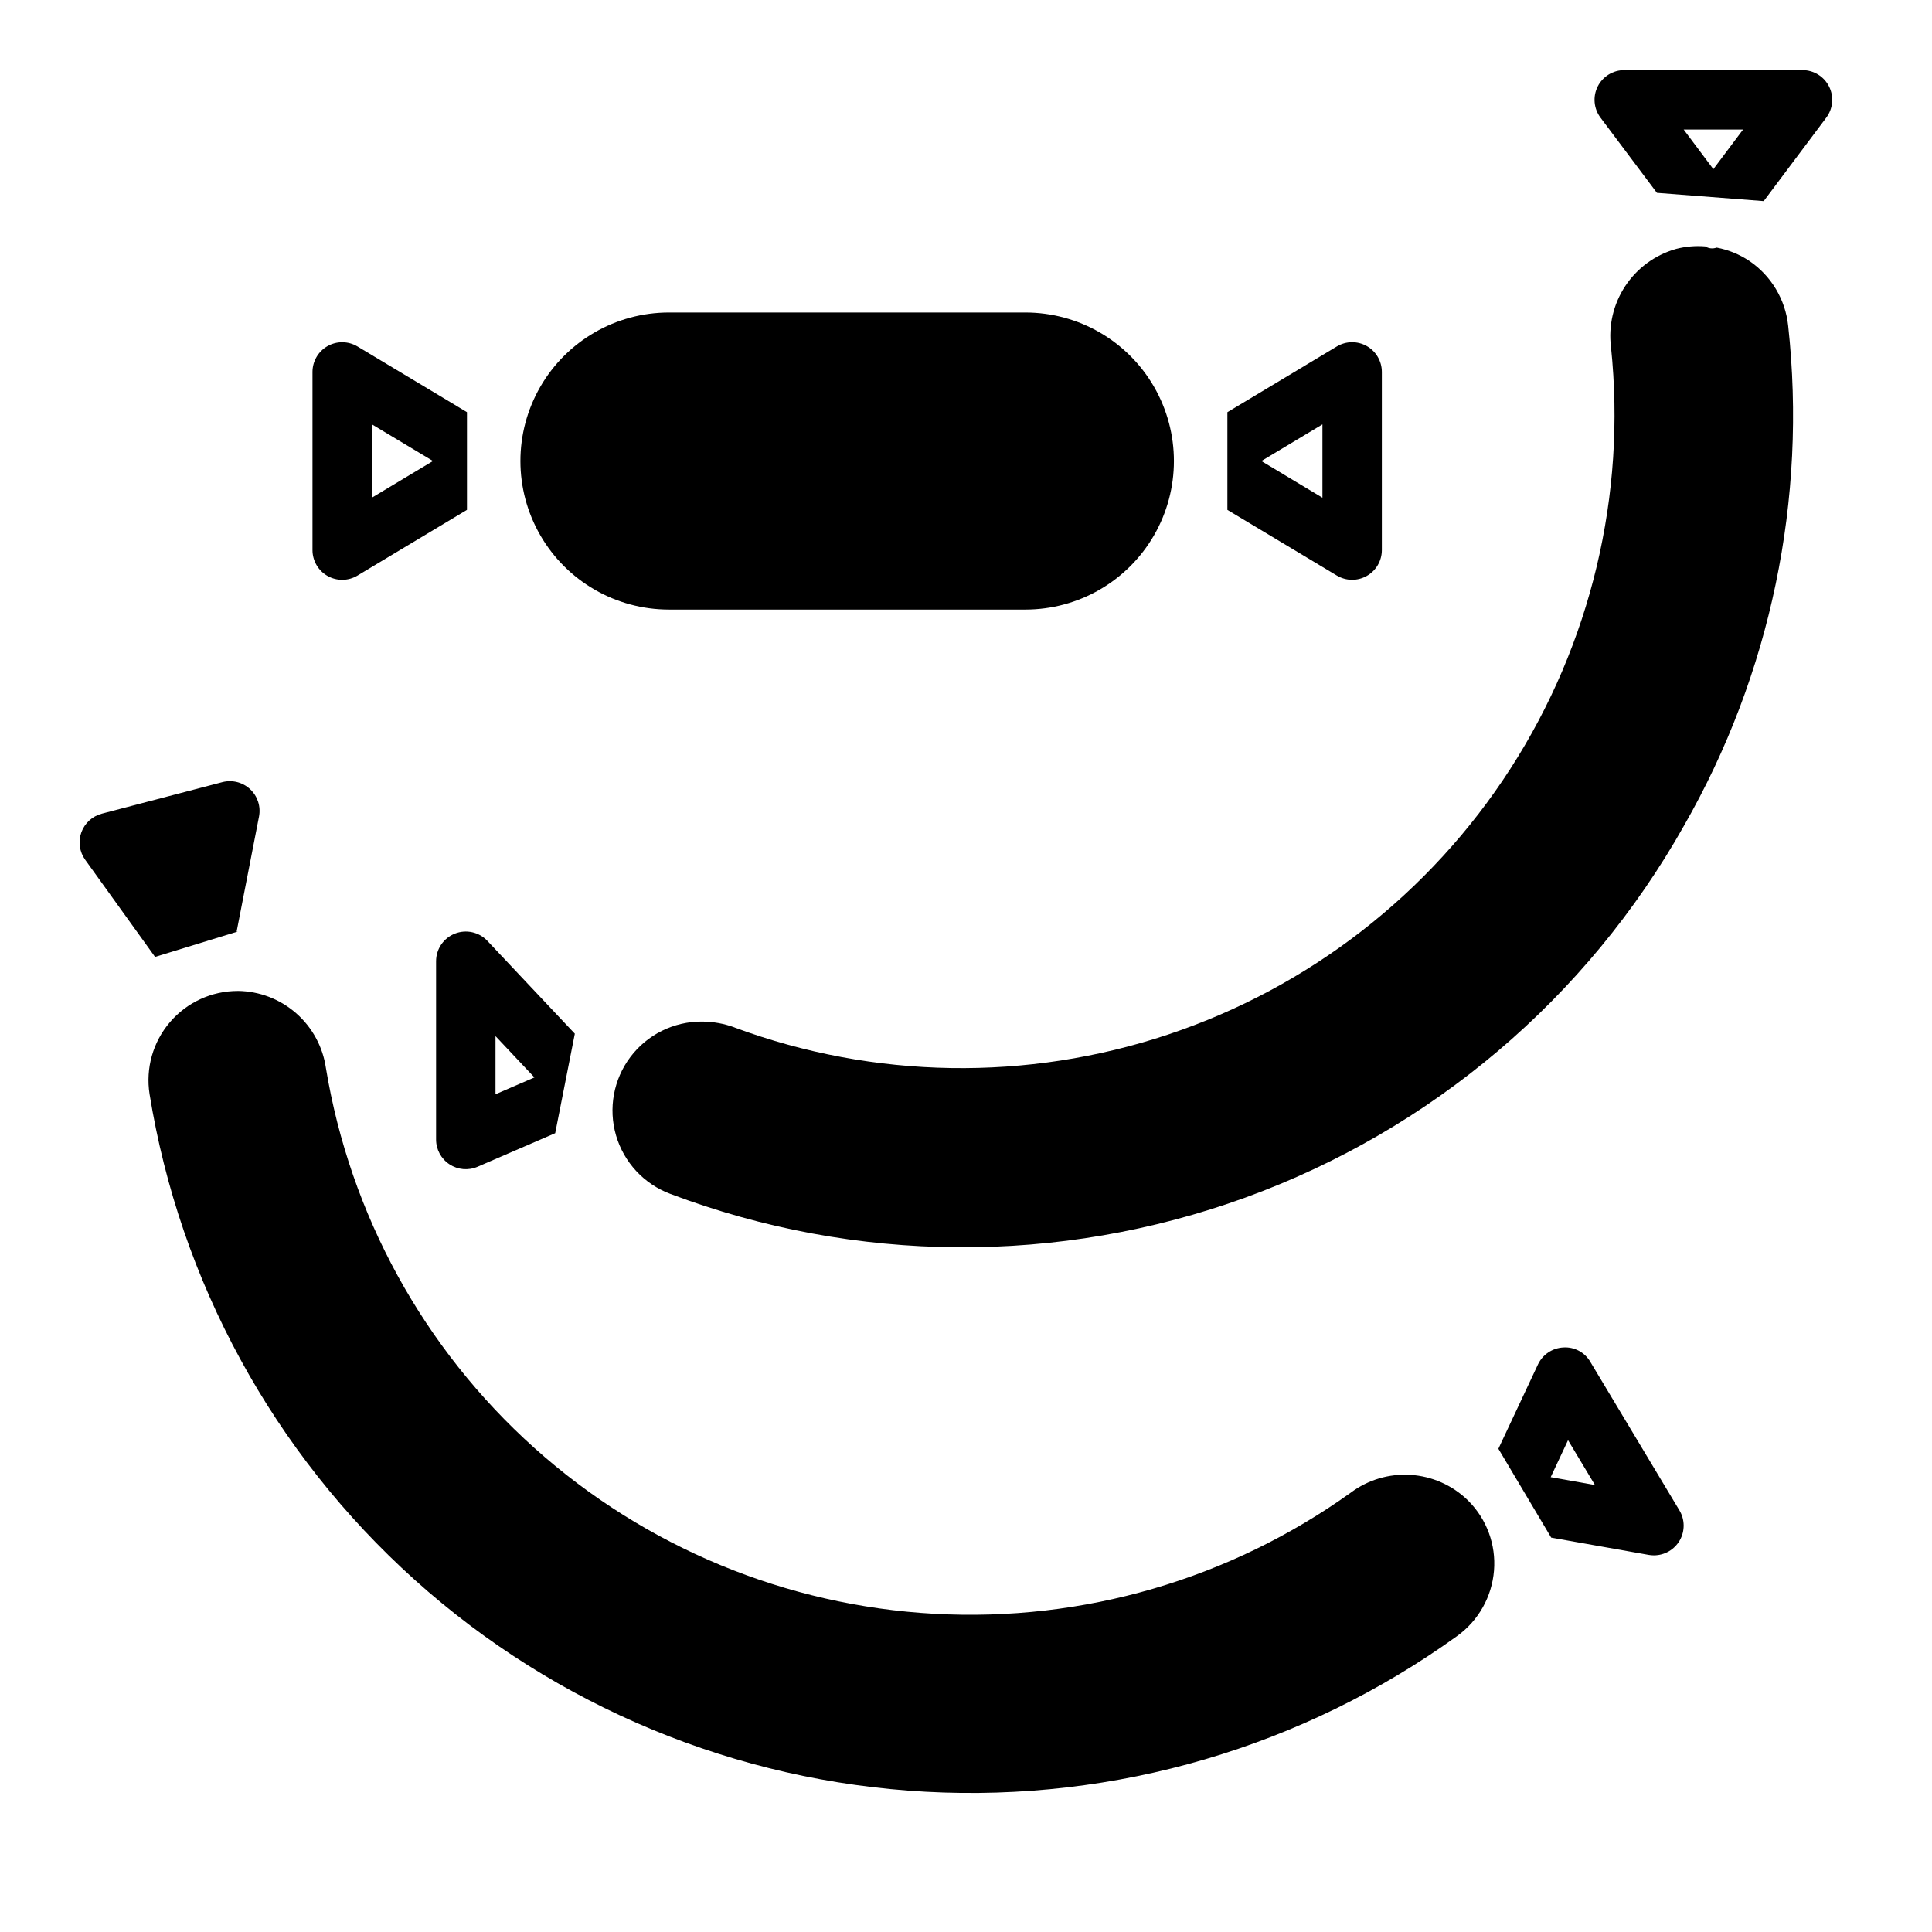
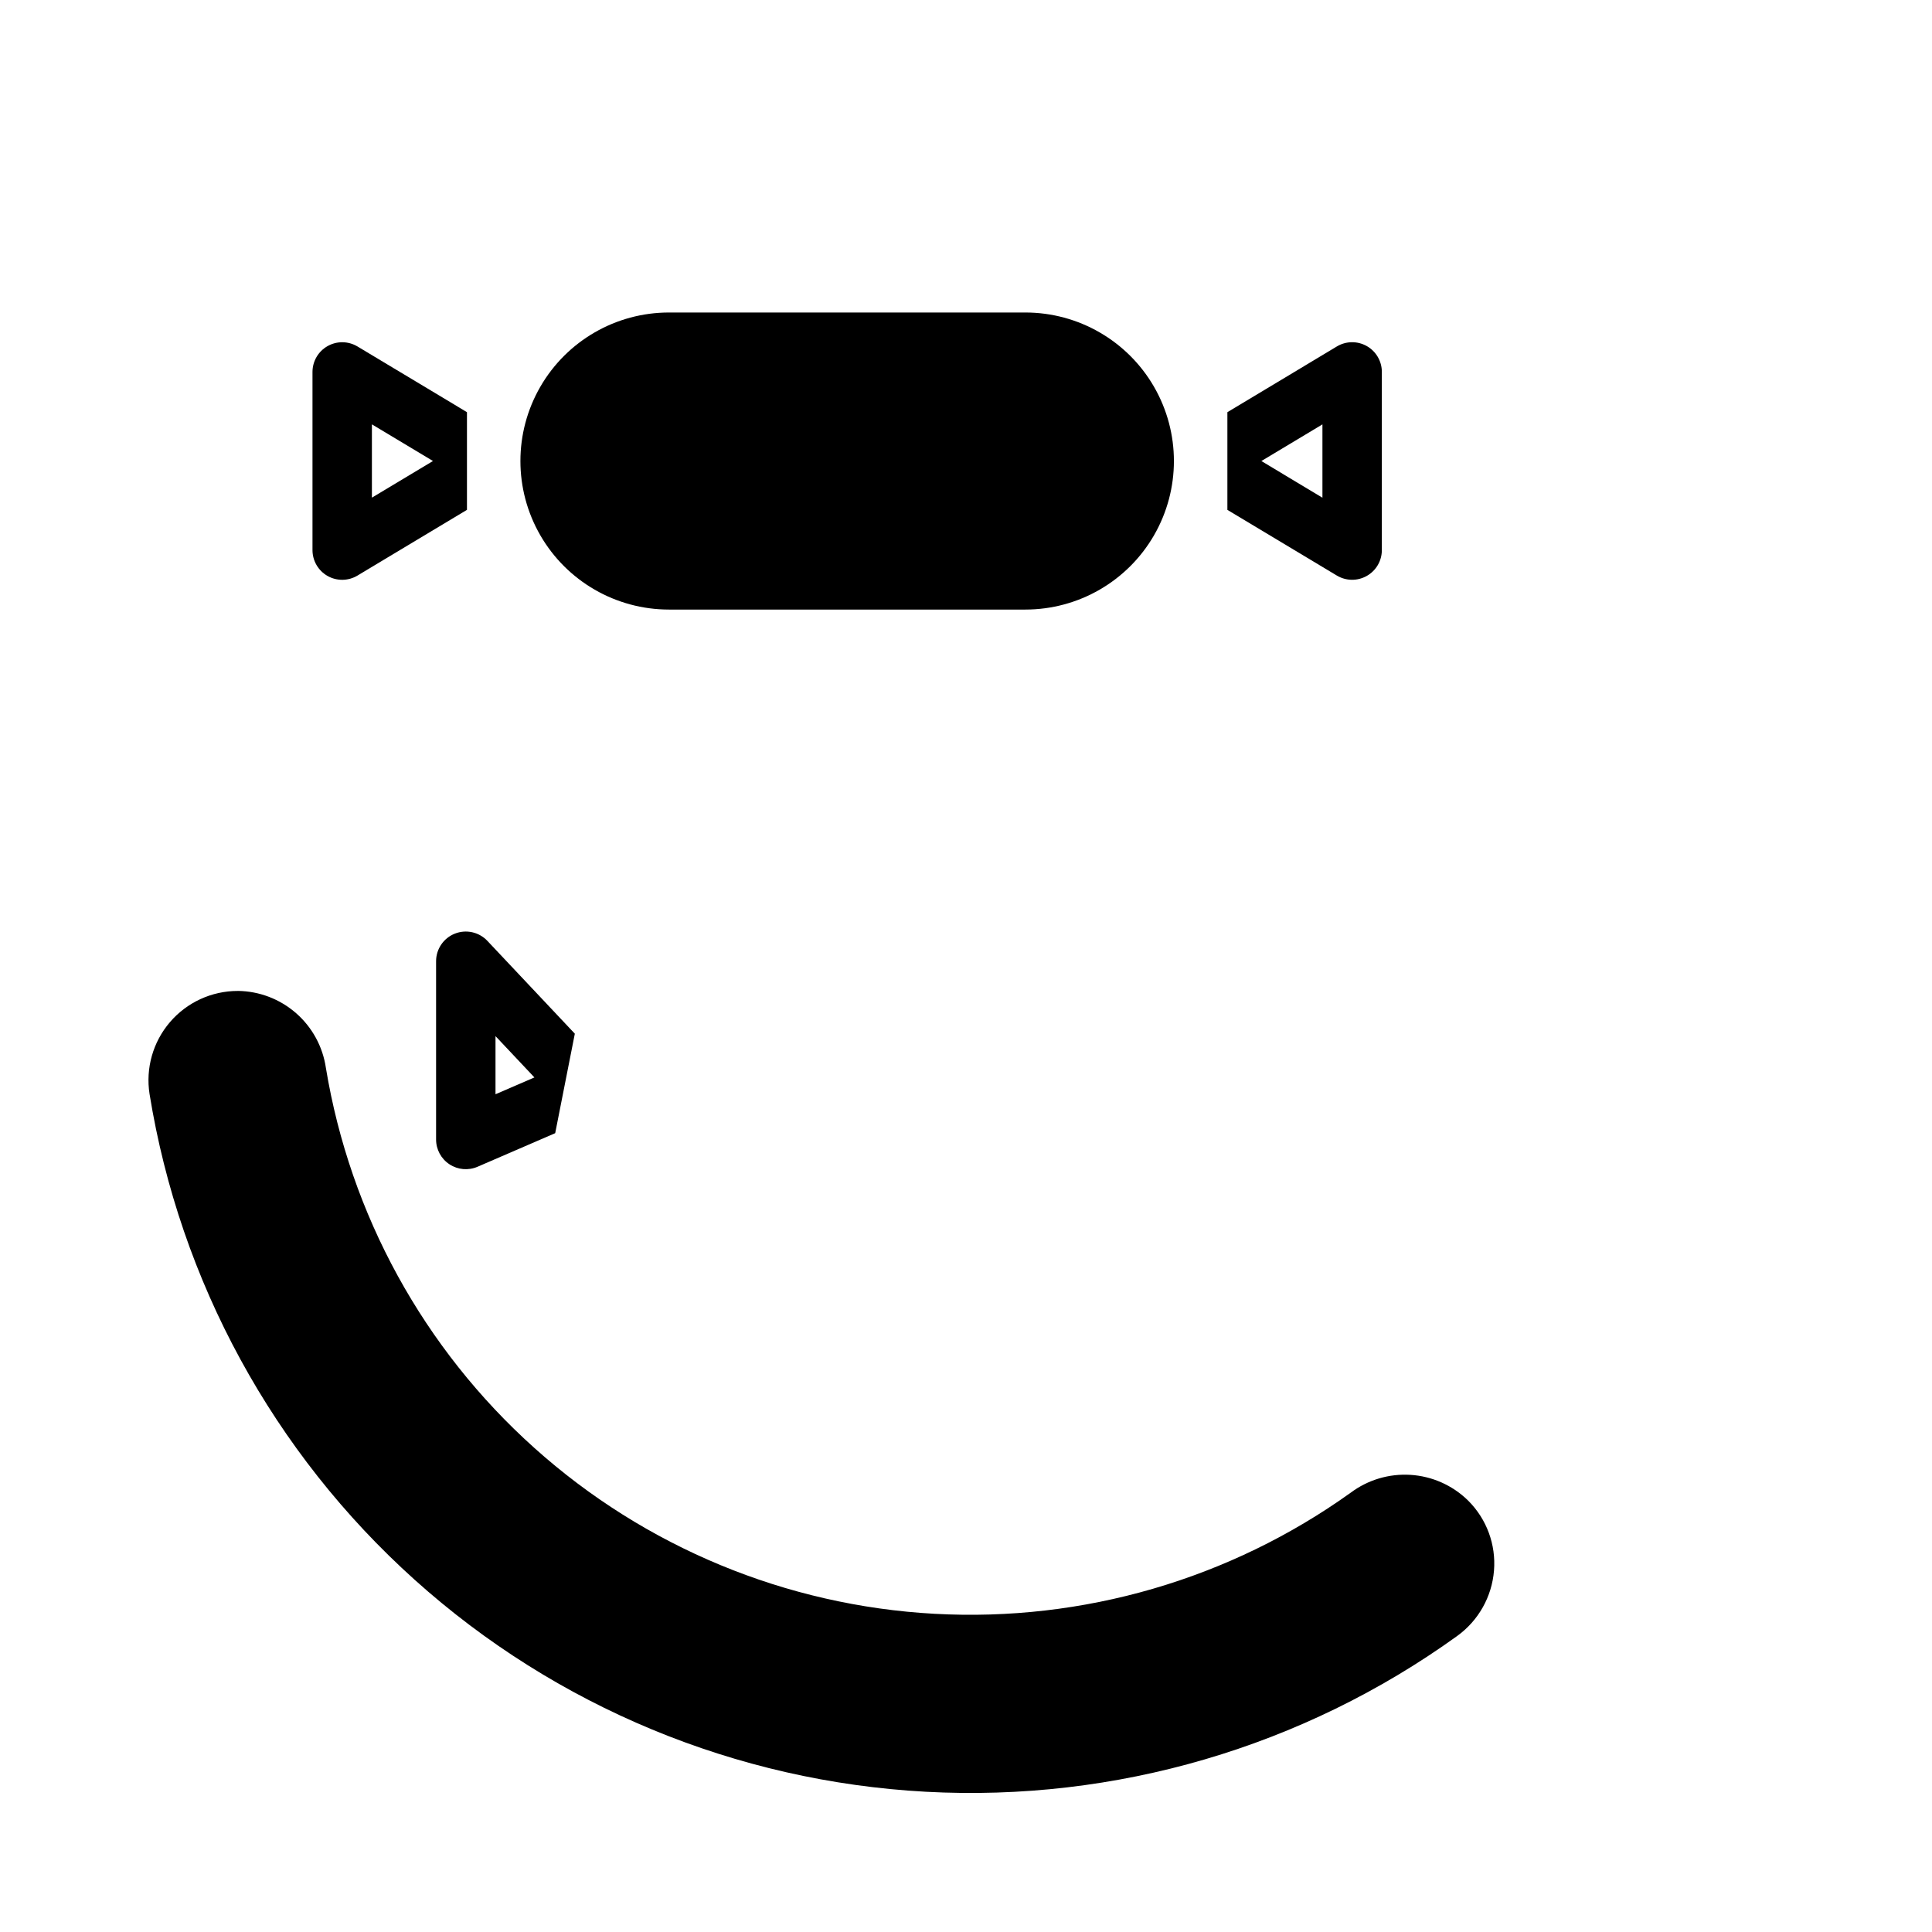
<svg xmlns="http://www.w3.org/2000/svg" fill="#000000" width="800px" height="800px" version="1.1" viewBox="144 144 512 512">
  <g>
    <path d="m207.02 406.61c-6.918-0.004-13.492 3.019-17.988 8.273-4.5 5.258-6.473 12.219-5.398 19.051 8.043 49.672 32.84 95.098 70.262 128.73 37.426 33.637 85.23 53.457 135.48 56.172 50.246 2.715 99.91-11.84 140.74-41.246 5.664-4.066 9.254-10.422 9.809-17.371 0.555-6.859-1.93-13.617-6.793-18.484l-0.18-0.18c-4.09-3.965-9.453-6.34-15.137-6.699-5.68-0.363-11.305 1.312-15.863 4.723-32.031 22.934-70.93 34.258-110.27 32.098-39.336-2.156-76.762-17.668-106.09-43.973-29.332-26.305-48.812-61.824-55.227-100.7-0.82-5.625-3.625-10.766-7.906-14.508-4.277-3.738-9.75-5.828-15.434-5.891z" />
-     <path d="m582.32 556.18c2.832-0.004 5.445-1.527 6.844-3.996 1.395-2.465 1.359-5.492-0.098-7.922l-23.617-39.359c-1.465-2.527-4.234-4.004-7.148-3.812-2.906 0.145-5.492 1.879-6.731 4.512l-10.484 22.332 13.996 23.547 25.852 4.582c0.457 0.078 0.922 0.117 1.387 0.117zm-27.371-20.719 4.598-9.801 7.133 11.887z" />
-     <path d="m185.09 397.59 21.914-6.723h-0.293l5.93-30.473c0.516-2.656-0.371-5.391-2.344-7.242-1.973-1.852-4.762-2.559-7.379-1.875l-31.945 8.359c-2.508 0.66-4.531 2.508-5.414 4.949-0.879 2.438-0.5 5.156 1.016 7.262z" />
-     <path d="m338.71 416.3c-2.781-1.035-5.731-1.57-8.699-1.574-7.438-0.039-14.461 3.438-18.941 9.375-4.481 5.941-5.894 13.645-3.816 20.789 2.078 7.144 7.406 12.887 14.375 15.496 49.043 18.531 103.1 18.883 152.38 0.992 49.281-17.895 90.52-52.848 116.25-98.527 22.988-40.152 32.656-86.559 27.621-132.55-0.738-6.93-4.477-13.184-10.23-17.113-2.637-1.773-5.606-2.988-8.723-3.574-1.004 0.371-2.121 0.258-3.023-0.316-2.574-0.207-5.164 0.016-7.668 0.656l-0.234 0.07c-5.473 1.586-10.199 5.078-13.328 9.84s-4.457 10.484-3.742 16.137c4.086 39.191-5.316 78.602-26.66 111.72-21.344 33.121-53.344 57.973-90.719 70.441-37.375 12.473-77.887 11.824-114.84-1.844z" />
    <path d="m263.11 452.55c2.215 1.461 5.019 1.703 7.453 0.648l20.57-8.895 5.203-26.363-23.168-24.594c-2.211-2.352-5.633-3.109-8.633-1.922-2.996 1.188-4.969 4.086-4.969 7.312v47.234c-0.004 2.648 1.328 5.121 3.543 6.578zm12.203-33.969 10.312 10.949-10.312 4.457z" />
-     <path d="m567.4 166.93c-1.332 2.668-1.043 5.859 0.746 8.242l14.957 19.934 28.301 2.188 16.578-22.121c1.789-2.383 2.078-5.574 0.742-8.242-1.332-2.668-4.059-4.352-7.039-4.352h-47.234c-2.984-0.004-5.719 1.684-7.051 4.352zm38.531 11.395-7.871 10.5-7.871-10.5z" />
-     <path d="m415.74 305.54c14.062 0 27.055-7.504 34.086-19.68 7.031-12.18 7.031-27.184 0-39.363-7.031-12.176-20.023-19.68-34.086-19.68h-94.465c-14.062 0-27.055 7.504-34.086 19.68-7.031 12.18-7.031 27.184 0 39.363 7.031 12.176 20.023 19.68 34.086 19.68z" />
+     <path d="m415.74 305.54c14.062 0 27.055-7.504 34.086-19.68 7.031-12.18 7.031-27.184 0-39.363-7.031-12.176-20.023-19.68-34.086-19.68h-94.465c-14.062 0-27.055 7.504-34.086 19.68-7.031 12.18-7.031 27.184 0 39.363 7.031 12.176 20.023 19.68 34.086 19.68" />
    <path d="m267.75 253.23-29.031-17.422h-0.004c-2.43-1.449-5.449-1.48-7.91-0.086-2.461 1.395-3.984 4.004-3.992 6.832v47.23c0.004 2.836 1.527 5.453 3.996 6.852 2.469 1.395 5.5 1.355 7.93-0.105l29.012-17.418zm-25.191 22.652v-19.426l16.184 9.715z" />
    <path d="m469.27 279.12 29.031 17.422v-0.004c2.43 1.449 5.449 1.484 7.91 0.086 2.465-1.395 3.988-4 3.992-6.832v-47.23c0-2.836-1.527-5.453-3.996-6.852-2.469-1.395-5.5-1.355-7.93 0.105l-29.008 17.422zm25.188-22.656v19.43l-16.184-9.715z" />
  </g>
</svg>